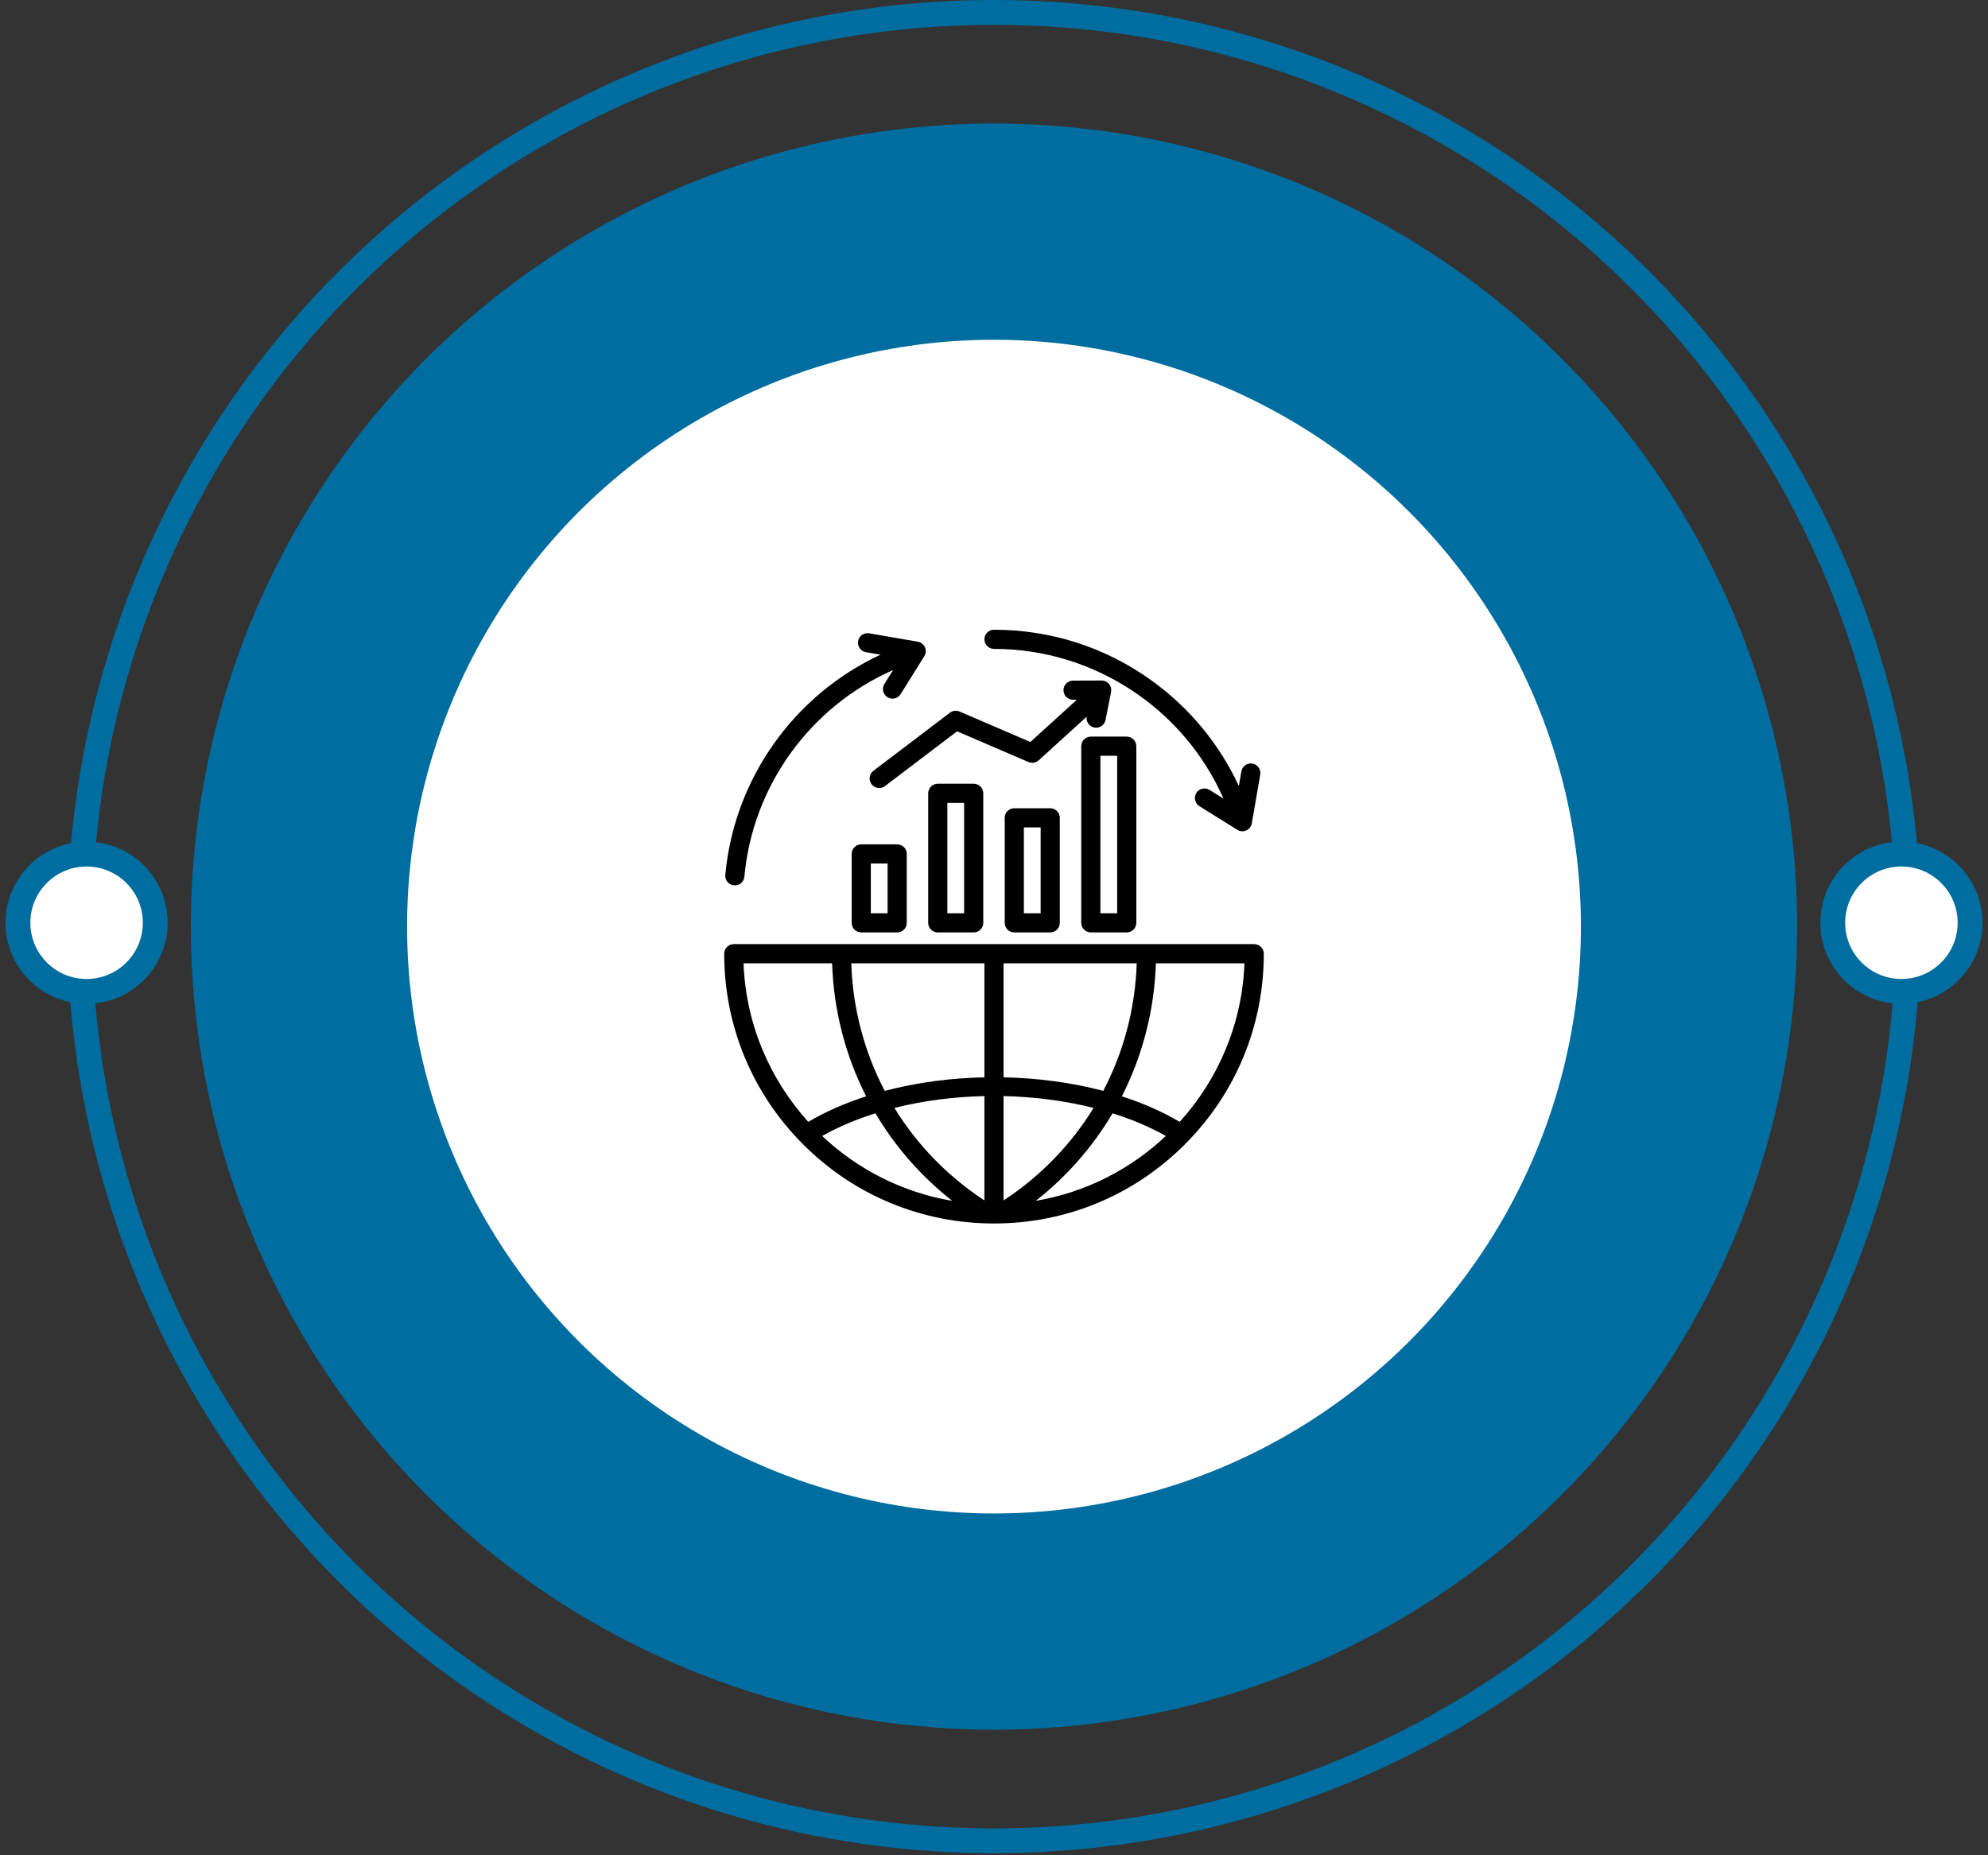
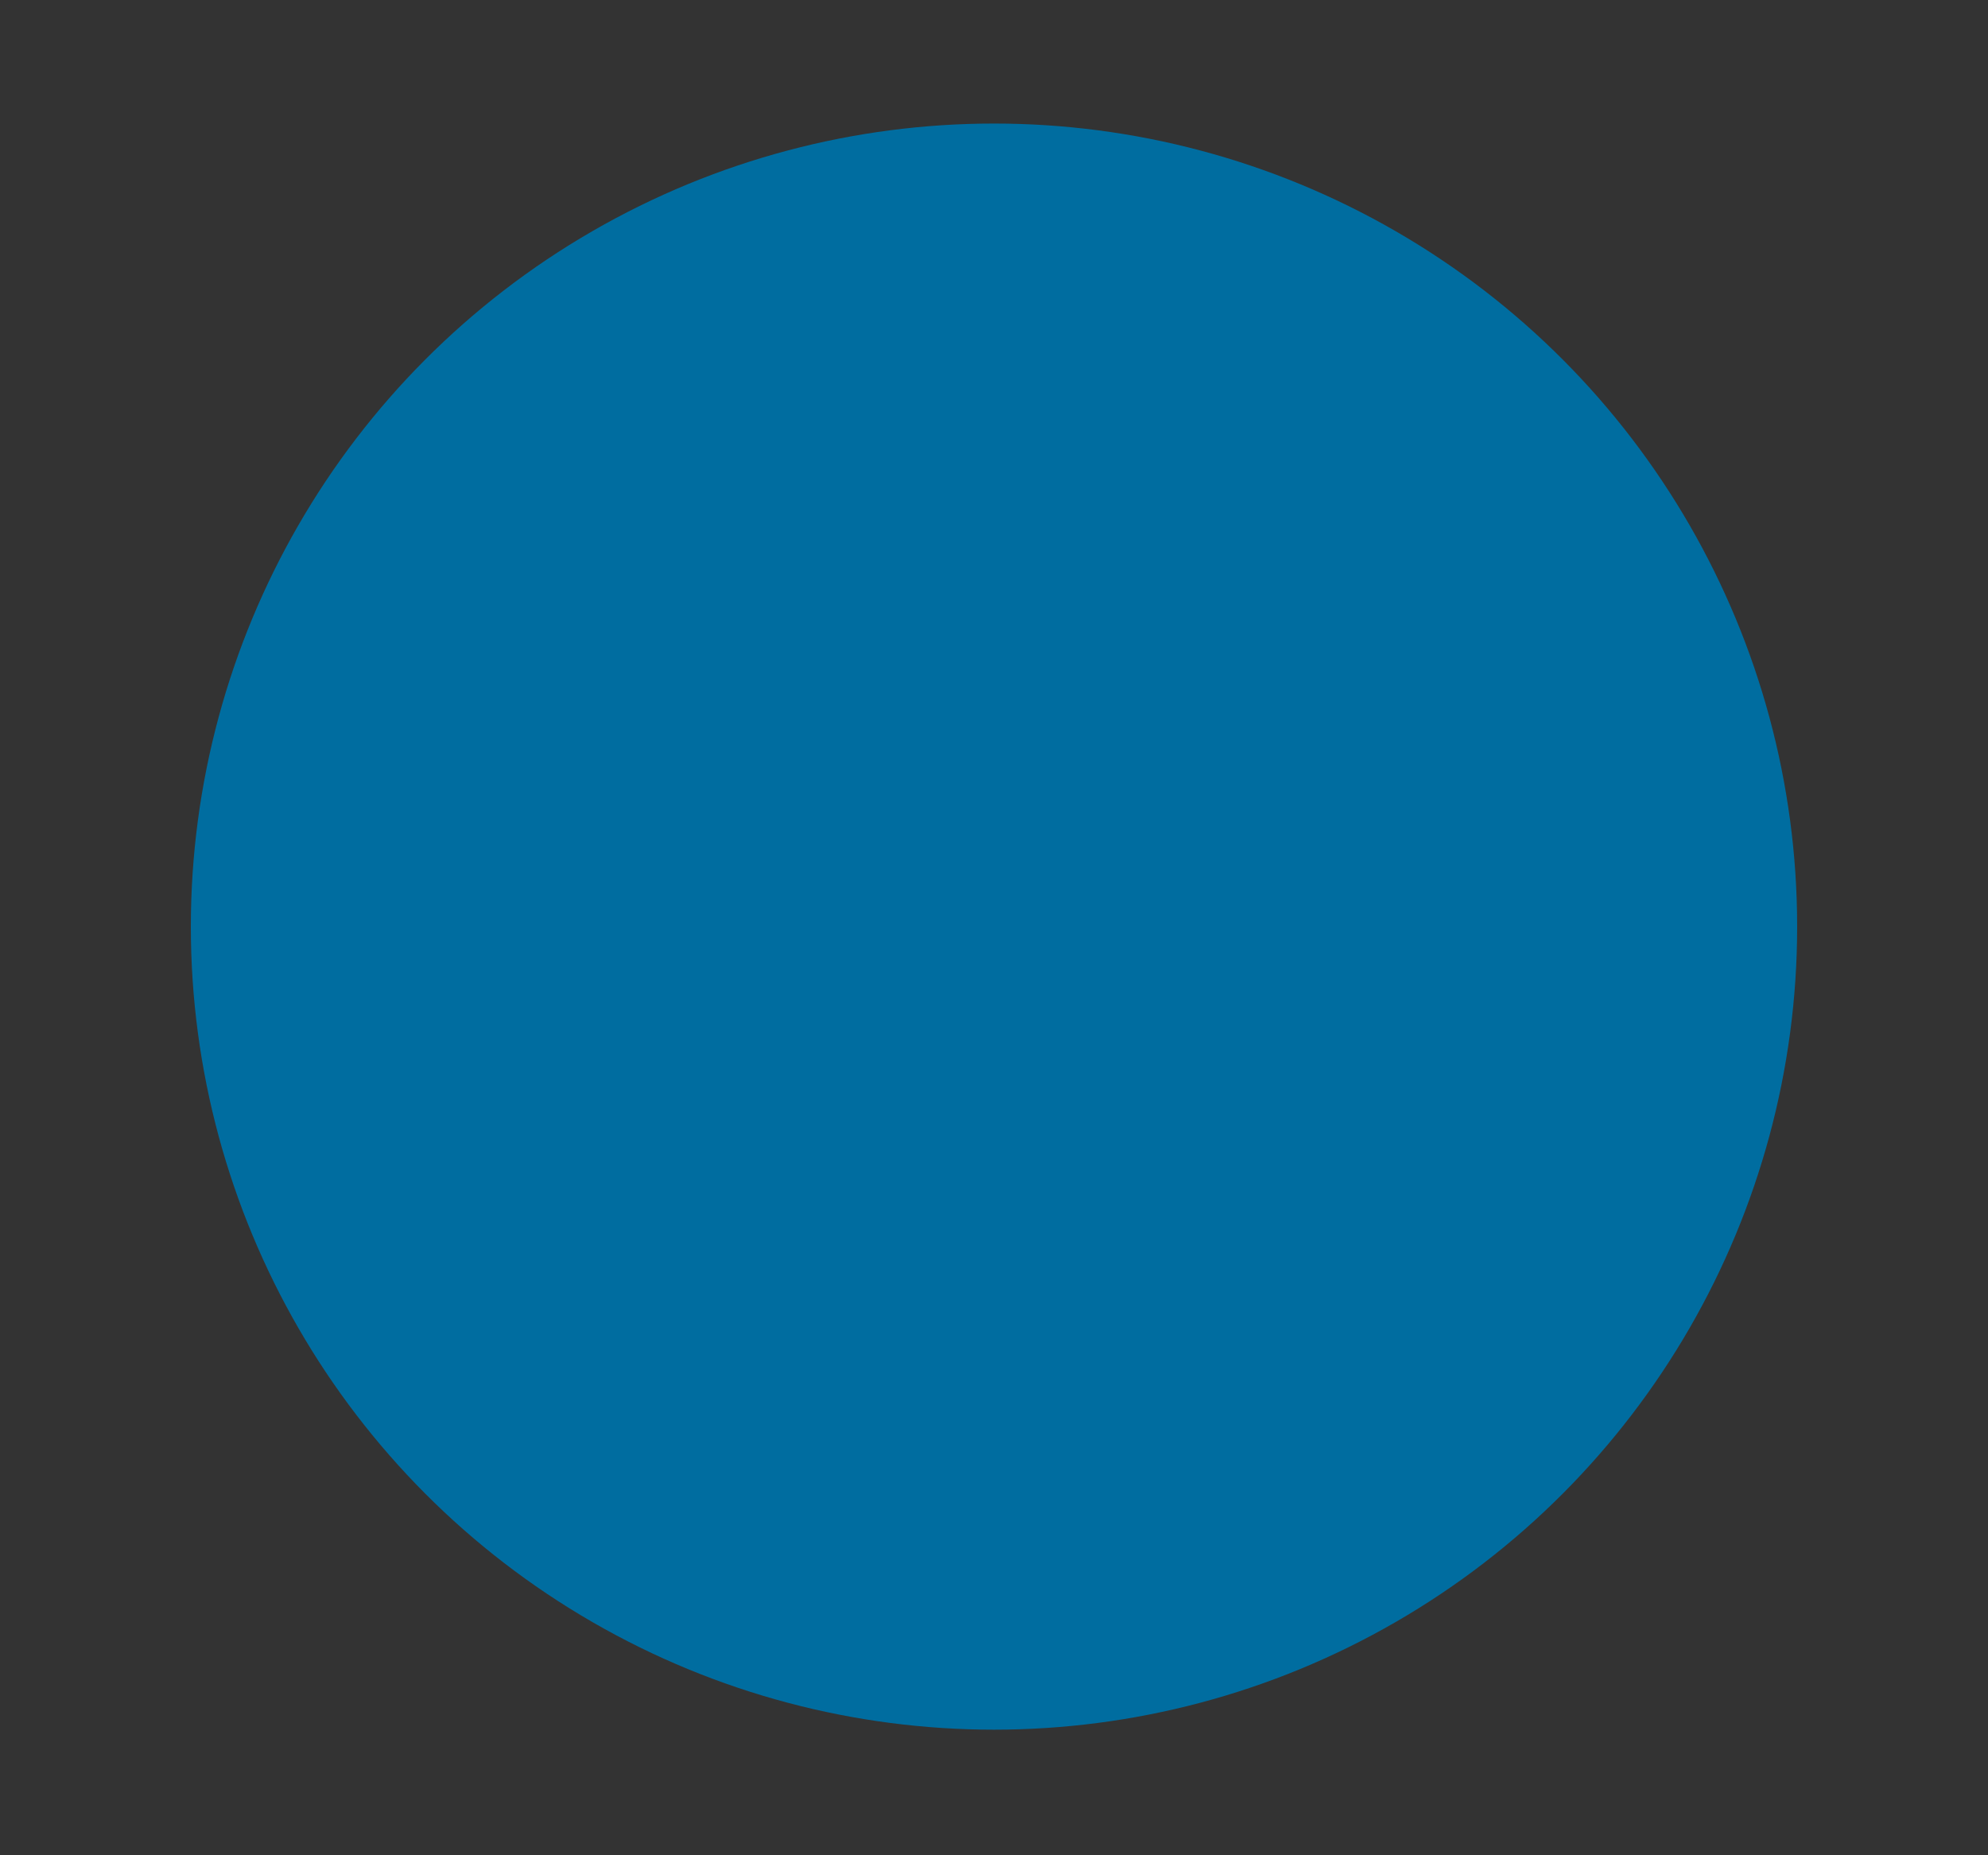
<svg xmlns="http://www.w3.org/2000/svg" width="240" height="224" viewBox="0 0 240 224" fill="none">
  <rect x="0" y="0" width="240" height="224" fill="#333333" stroke="none" />
  <circle cx="120" cy="111.877" r="96.96" fill="#006DA0" />
-   <circle cx="120" cy="111.877" r="110.377" stroke="#006DA0" stroke-width="3" />
-   <circle cx="120" cy="111.877" r="70.855" fill="white" />
-   <path d="M18.743 111.41C18.743 115.988 15.032 119.7 10.454 119.7C5.876 119.7 2.165 115.988 2.165 111.41C2.165 106.832 5.876 103.121 10.454 103.121C15.032 103.121 18.743 106.832 18.743 111.41Z" fill="white" stroke="url(#paint0_linear_1_34717)" stroke-width="3" />
-   <path d="M237.835 111.41C237.835 115.988 234.124 119.7 229.546 119.7C224.968 119.7 221.257 115.988 221.257 111.41C221.257 106.832 224.968 103.121 229.546 103.121C234.124 103.121 237.835 106.832 237.835 111.41Z" fill="white" stroke="url(#paint1_linear_1_34717)" stroke-width="3" />
-   <path d="M152.233 114.332C152.125 114.224 151.998 114.139 151.858 114.081C151.717 114.023 151.567 113.993 151.415 113.993H88.585C88.278 113.993 87.984 114.115 87.767 114.332C87.551 114.548 87.429 114.842 87.429 115.149C87.429 123.849 90.817 132.028 96.969 138.18C103.121 144.332 111.3 147.72 120 147.72C128.7 147.72 136.88 144.332 143.032 138.18C149.184 132.028 152.571 123.849 152.571 115.149C152.571 114.842 152.449 114.548 152.233 114.332ZM121.156 132.34C124.872 132.421 128.565 132.897 132.02 133.768C129.319 138.172 125.643 141.993 121.156 144.935V132.34ZM118.844 144.935C114.357 141.993 110.681 138.172 107.979 133.768C111.435 132.898 115.128 132.421 118.844 132.34V144.935ZM118.844 130.072C114.719 130.158 110.62 130.703 106.809 131.709C104.357 127.032 102.95 121.792 102.768 116.305H118.844V130.072H118.844ZM105.687 134.416C108.083 138.476 111.238 142.066 114.959 144.986C108.937 143.972 103.514 141.173 99.253 137.153C101.213 136.052 103.381 135.14 105.687 134.416ZM134.313 134.416C136.619 135.14 138.787 136.052 140.747 137.153C136.486 141.173 131.063 143.972 125.041 144.986C128.762 142.066 131.917 138.476 134.313 134.416ZM121.156 130.072V116.305H137.231C137.049 121.792 135.643 127.032 133.19 131.709C129.38 130.703 125.28 130.158 121.156 130.072ZM100.456 116.305C100.634 121.909 102.042 127.41 104.563 132.367C102.047 133.179 99.693 134.207 97.58 135.449C92.953 130.343 90.04 123.656 89.763 116.306H100.456V116.305ZM142.42 135.449C140.307 134.207 137.953 133.179 135.437 132.367C137.958 127.41 139.366 121.909 139.544 116.306H150.237C149.96 123.656 147.047 130.343 142.42 135.449ZM87.563 105.65C88.605 94.06 95.848 83.901 106.3 79.047L104.533 78.742C104.231 78.689 103.963 78.519 103.787 78.268C103.611 78.018 103.542 77.708 103.594 77.406C103.646 77.105 103.816 76.836 104.065 76.659C104.315 76.483 104.625 76.412 104.927 76.463L110.802 77.479C110.989 77.512 111.165 77.589 111.314 77.706C111.464 77.822 111.583 77.973 111.66 78.146C111.738 78.319 111.771 78.509 111.758 78.698C111.745 78.887 111.686 79.07 111.586 79.231L108.73 83.807C108.649 83.936 108.544 84.048 108.421 84.136C108.297 84.225 108.158 84.288 108.01 84.322C107.862 84.356 107.708 84.361 107.559 84.336C107.409 84.311 107.265 84.257 107.137 84.176C107.008 84.096 106.896 83.991 106.808 83.867C106.72 83.744 106.656 83.604 106.622 83.456C106.588 83.308 106.583 83.155 106.608 83.005C106.633 82.855 106.687 82.712 106.768 82.583L107.819 80.898C97.817 85.303 90.852 94.89 89.866 105.858C89.836 106.161 89.687 106.44 89.452 106.634C89.217 106.828 88.915 106.922 88.612 106.895C88.308 106.868 88.028 106.721 87.831 106.488C87.635 106.255 87.538 105.954 87.563 105.65ZM118.844 77.189C118.844 76.882 118.966 76.588 119.182 76.372C119.399 76.155 119.693 76.033 120 76.033C126.833 76.033 133.373 78.126 138.914 82.085C143.553 85.399 147.192 89.793 149.557 94.901L149.862 93.137C149.971 92.507 150.569 92.085 151.199 92.194C151.501 92.247 151.77 92.417 151.946 92.667C152.123 92.918 152.193 93.228 152.141 93.531L151.125 99.406C151.093 99.593 151.015 99.769 150.899 99.918C150.782 100.068 150.631 100.187 150.458 100.264C150.285 100.342 150.095 100.375 149.906 100.362C149.717 100.349 149.534 100.29 149.373 100.19L144.797 97.333C144.537 97.171 144.352 96.912 144.282 96.613C144.213 96.314 144.266 96 144.428 95.74C144.59 95.48 144.849 95.295 145.148 95.226C145.447 95.157 145.761 95.209 146.021 95.371L147.705 96.422C142.91 85.531 132.025 78.345 120 78.345C119.693 78.345 119.399 78.224 119.182 78.007C118.966 77.79 118.844 77.496 118.844 77.189ZM113.212 94.627C112.905 94.627 112.611 94.749 112.395 94.966C112.178 95.183 112.056 95.477 112.056 95.783V111.422C112.056 111.729 112.178 112.023 112.395 112.24C112.611 112.457 112.905 112.578 113.212 112.578H117.55C117.856 112.578 118.15 112.457 118.367 112.24C118.584 112.023 118.706 111.729 118.706 111.422V95.783C118.706 95.477 118.584 95.183 118.367 94.966C118.15 94.749 117.856 94.627 117.55 94.627H113.212ZM116.393 110.266H114.368V96.939H116.393V110.266ZM122.45 97.585C122.144 97.585 121.85 97.707 121.633 97.924C121.416 98.141 121.294 98.435 121.294 98.741V111.422C121.294 111.729 121.416 112.023 121.633 112.24C121.85 112.457 122.144 112.578 122.45 112.578H126.788C127.095 112.578 127.389 112.457 127.606 112.24C127.822 112.023 127.944 111.729 127.944 111.422V98.741C127.944 98.435 127.822 98.141 127.606 97.924C127.389 97.707 127.095 97.585 126.788 97.585H122.45ZM125.632 110.266H123.607V99.898H125.632V110.266ZM131.689 88.937C131.382 88.937 131.088 89.059 130.871 89.276C130.654 89.493 130.533 89.787 130.533 90.094V111.422C130.533 111.729 130.654 112.023 130.871 112.24C131.088 112.457 131.382 112.578 131.689 112.578H136.026C136.333 112.578 136.627 112.457 136.844 112.24C137.061 112.023 137.182 111.729 137.182 111.422V90.094C137.182 89.787 137.061 89.493 136.844 89.276C136.627 89.059 136.333 88.937 136.026 88.937H131.689ZM134.87 110.266H132.845V91.25H134.87V110.266ZM103.974 101.945C103.667 101.945 103.373 102.067 103.156 102.284C102.939 102.5 102.818 102.794 102.818 103.101V111.422C102.818 111.729 102.939 112.023 103.156 112.24C103.373 112.457 103.667 112.578 103.974 112.578H108.311C108.618 112.578 108.912 112.457 109.129 112.24C109.346 112.023 109.467 111.729 109.467 111.422V103.101C109.467 102.794 109.346 102.5 109.129 102.284C108.912 102.067 108.618 101.945 108.311 101.945H103.974ZM107.155 110.266H105.13V104.257H107.155V110.266ZM105.443 93.065L114.682 86.05C114.845 85.926 115.037 85.848 115.24 85.823C115.444 85.798 115.65 85.828 115.838 85.908L124.392 89.587L129.998 84.487L129.552 84.489H129.547C129.241 84.489 128.946 84.368 128.729 84.152C128.512 83.935 128.389 83.641 128.389 83.335C128.388 83.028 128.51 82.734 128.726 82.516C128.942 82.299 129.236 82.177 129.543 82.176L132.995 82.164H132.999C133.17 82.163 133.338 82.201 133.493 82.274C133.647 82.347 133.784 82.454 133.892 82.586C134.001 82.718 134.079 82.872 134.12 83.038C134.162 83.204 134.166 83.377 134.133 83.544L133.464 86.931C133.412 87.193 133.271 87.429 133.064 87.599C132.857 87.769 132.598 87.862 132.331 87.863C132.255 87.863 132.179 87.855 132.105 87.841C131.495 87.72 131.094 87.14 131.188 86.531L125.397 91.799C125.233 91.948 125.029 92.047 124.81 92.084C124.592 92.12 124.367 92.093 124.163 92.006L115.543 88.299L106.842 94.906C106.641 95.059 106.396 95.142 106.143 95.142C105.901 95.142 105.665 95.066 105.468 94.925C105.272 94.784 105.124 94.584 105.047 94.355C104.969 94.125 104.966 93.877 105.037 93.646C105.108 93.414 105.25 93.211 105.443 93.065Z" fill="black" />
  <defs>
    <linearGradient id="paint0_linear_1_34717" x1="5.682" y1="103.008" x2="15.92" y2="119.609" gradientUnits="userSpaceOnUse">
      <stop stop-color="#006DA0" />
      <stop offset="1" stop-color="#006DA0" />
    </linearGradient>
    <linearGradient id="paint1_linear_1_34717" x1="224.774" y1="103.008" x2="235.011" y2="119.609" gradientUnits="userSpaceOnUse">
      <stop stop-color="#006DA0" />
      <stop offset="1" stop-color="#006DA0" />
    </linearGradient>
  </defs>
</svg>